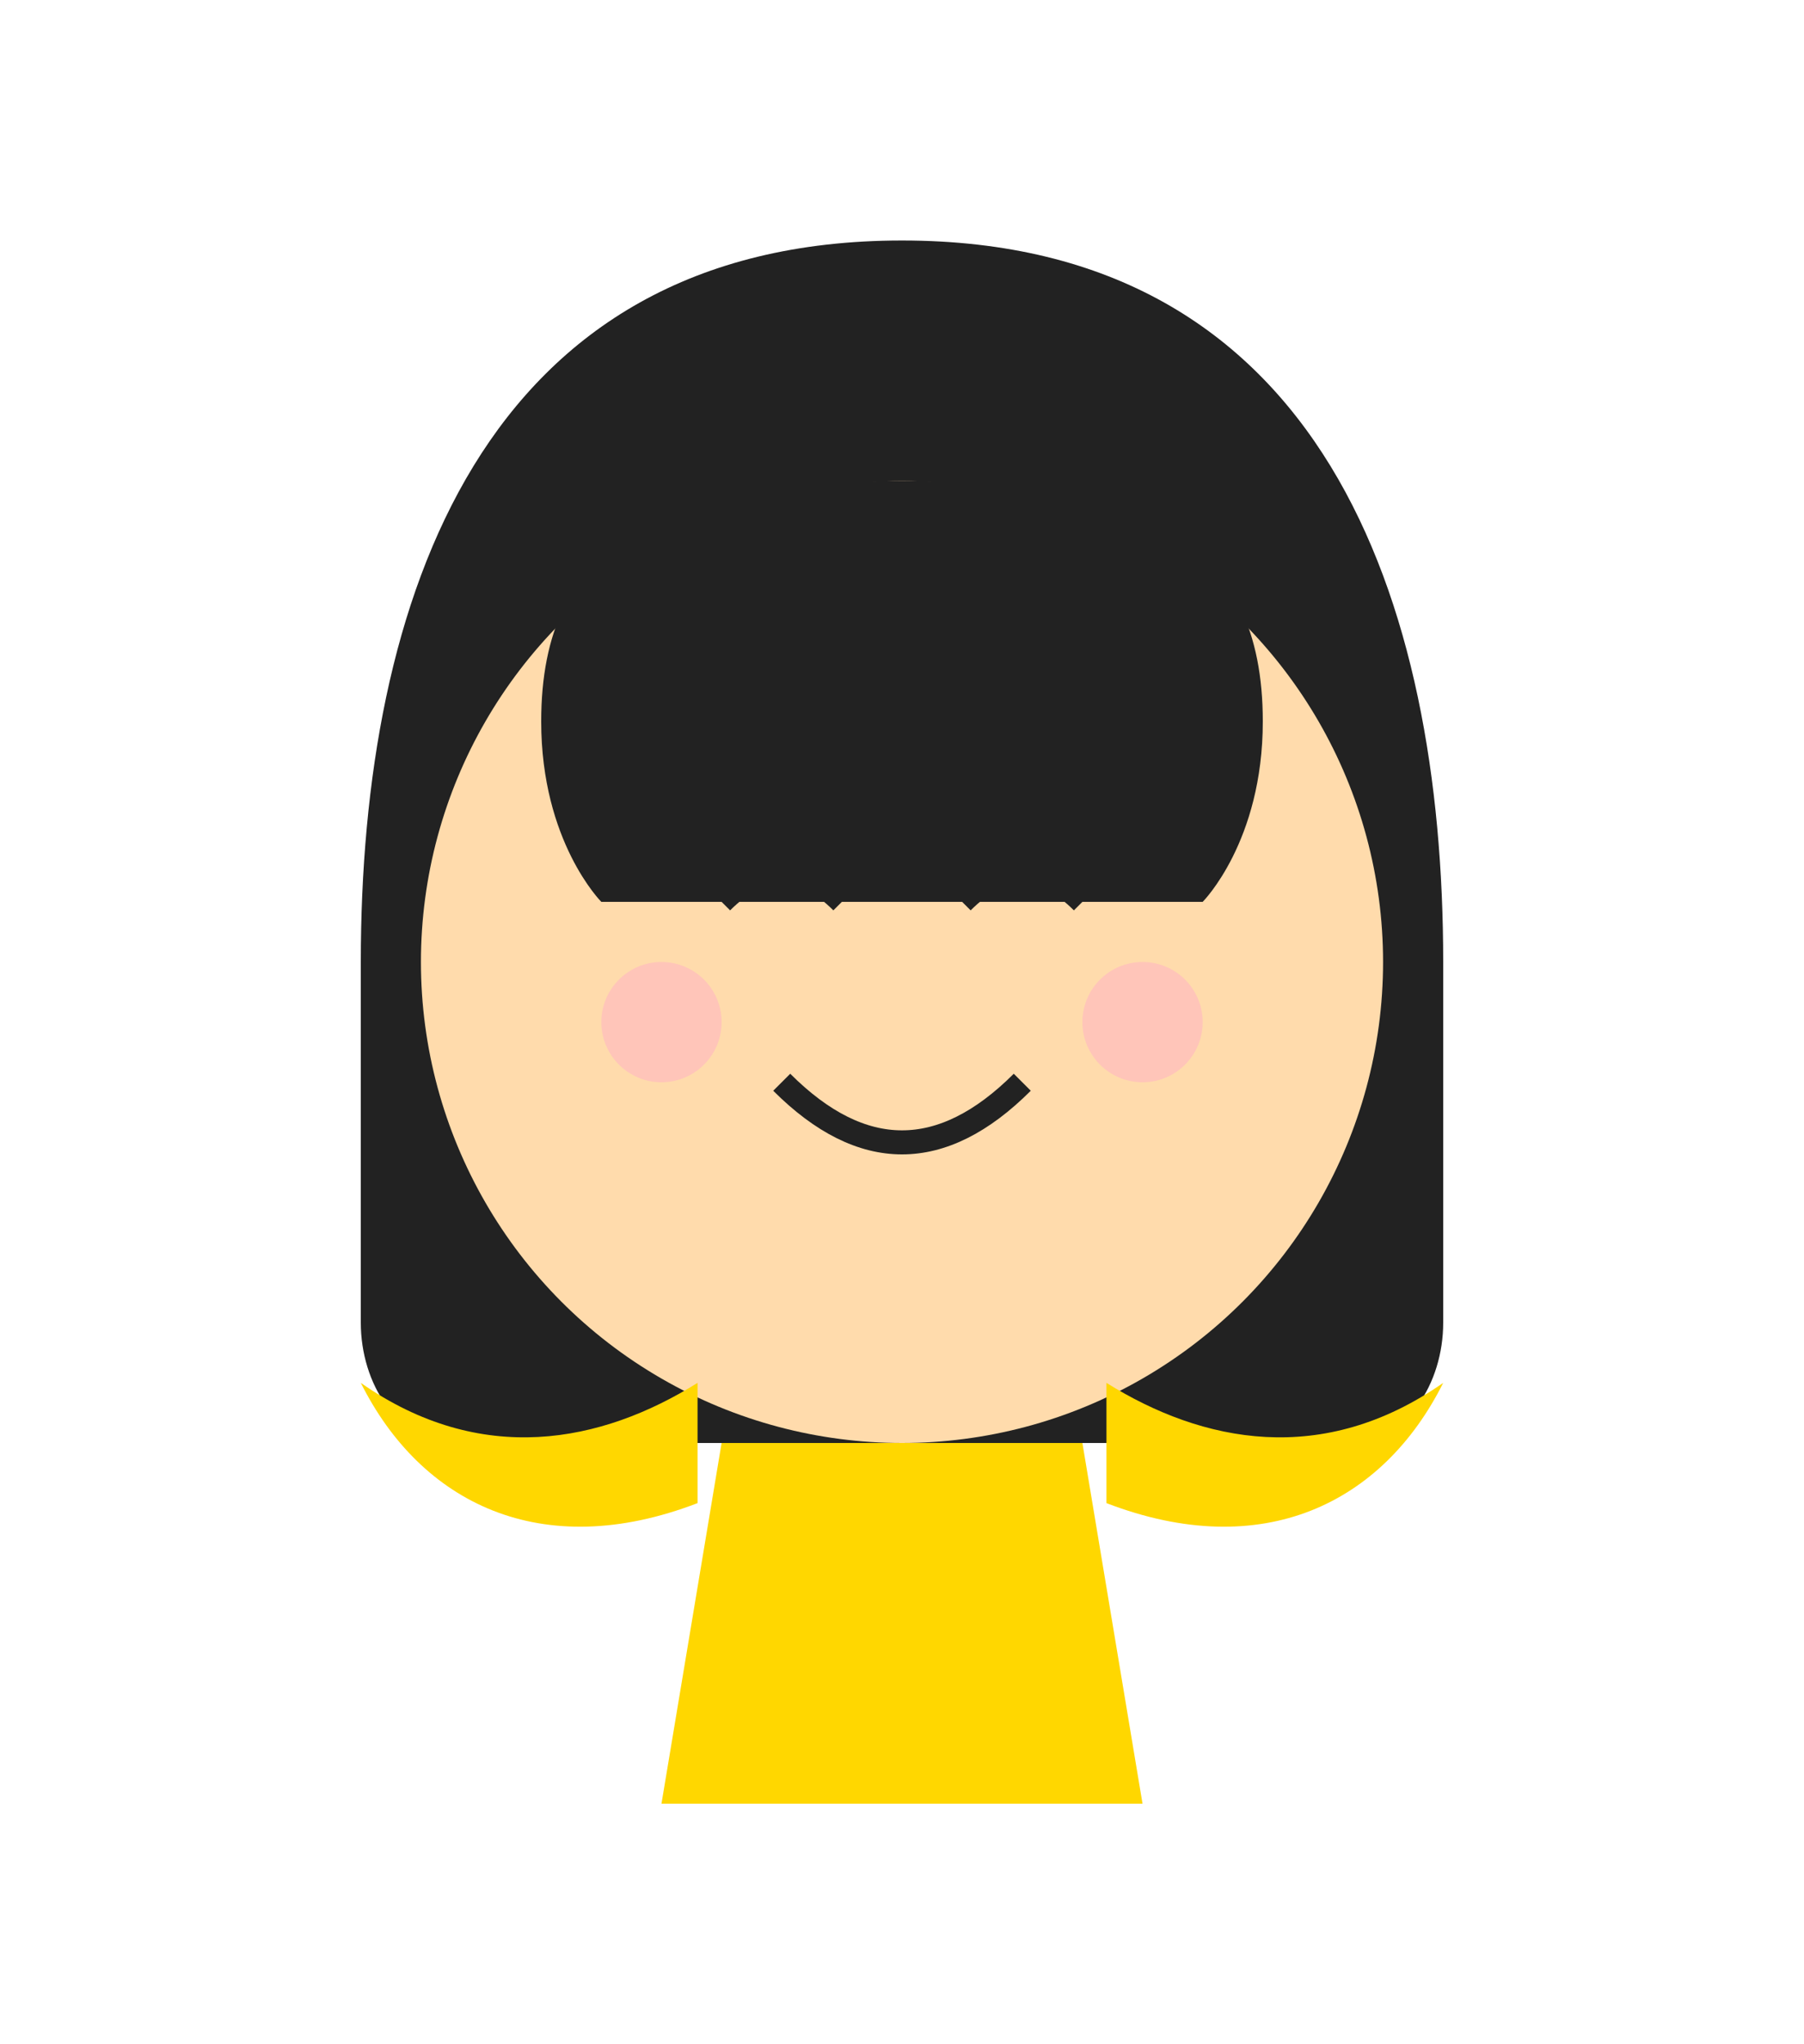
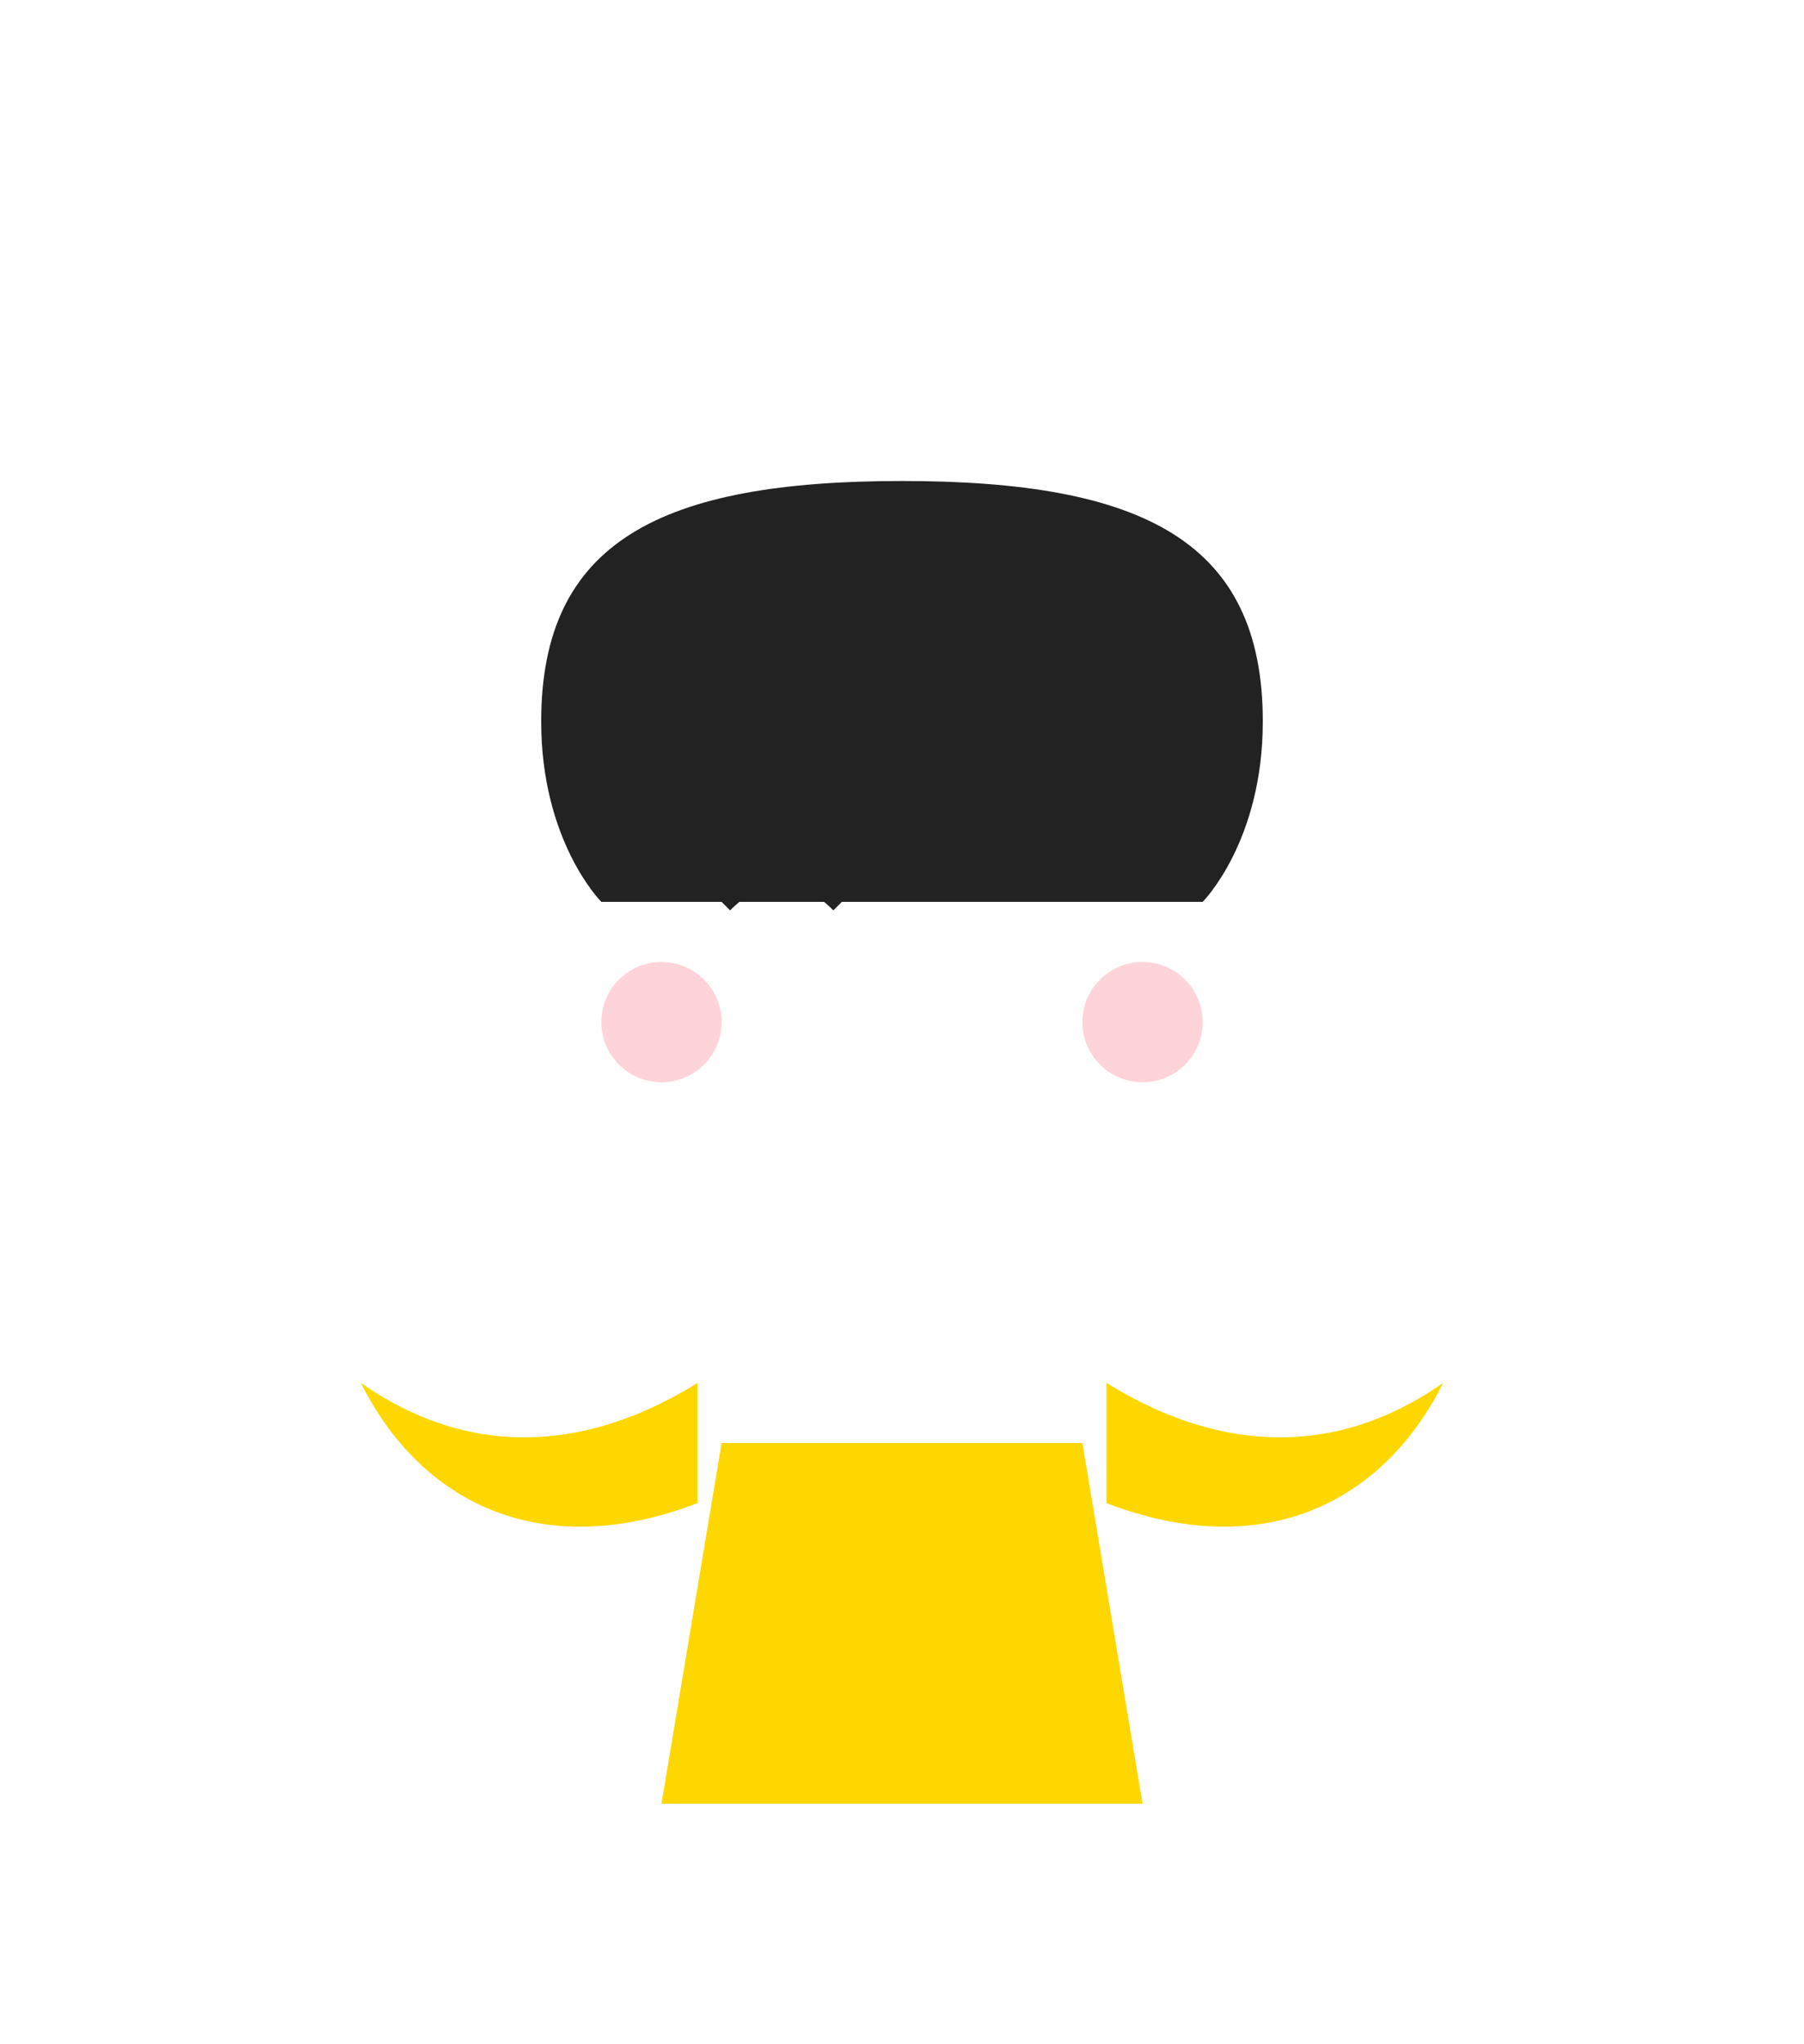
<svg xmlns="http://www.w3.org/2000/svg" width="150" height="170" viewBox="0 0 150 170" class="happy-face">
-   <path d="M75,20 C40,20 30,50 30,80 L30,110 C30,115 33,120 38,120 L112,120 C117,120 120,115 120,110 L120,80 C120,50 110,20 75,20 Z" fill="#222" />
-   <circle cx="75" cy="80" r="40" fill="#FFDBAC" />
  <path d="M45,60 C45,45 55,40 75,40 C95,40 105,45 105,60 C105,70 100,75 100,75 L50,75 C50,75 45,70 45,60 Z" fill="#222" />
-   <path d="M50,60 L60,70 L70,60 L80,70 L90,60 L100,70" stroke="#222" stroke-width="4" fill="none" />
  <path d="M60,75 Q65,70 70,75" stroke="#222" stroke-width="2" fill="none" />
-   <path d="M80,75 Q85,70 90,75" stroke="#222" stroke-width="2" fill="none" />
-   <path d="M65,90 Q75,100 85,90" stroke="#222" stroke-width="2" fill="none" />
  <circle cx="55" cy="85" r="5" fill="#FFB6C1" opacity="0.6" />
  <circle cx="95" cy="85" r="5" fill="#FFB6C1" opacity="0.6" />
  <path d="M60,120 L55,150 L75,150 L95,150 L90,120 Z" fill="#FFD700" />
  <path d="M58,125 C45,130 35,125 30,115 C40,122 50,120 58,115" fill="#FFD700" />
  <path d="M92,125 C105,130 115,125 120,115 C110,122 100,120 92,115" fill="#FFD700" />
  <style>
        @keyframes happyBounce {
            0%, 100% { transform: translateY(0); }
            50% { transform: translateY(-5px); }
        }
        .happy-face {
            animation: happyBounce 2s ease-in-out infinite;
        }
    </style>
</svg>